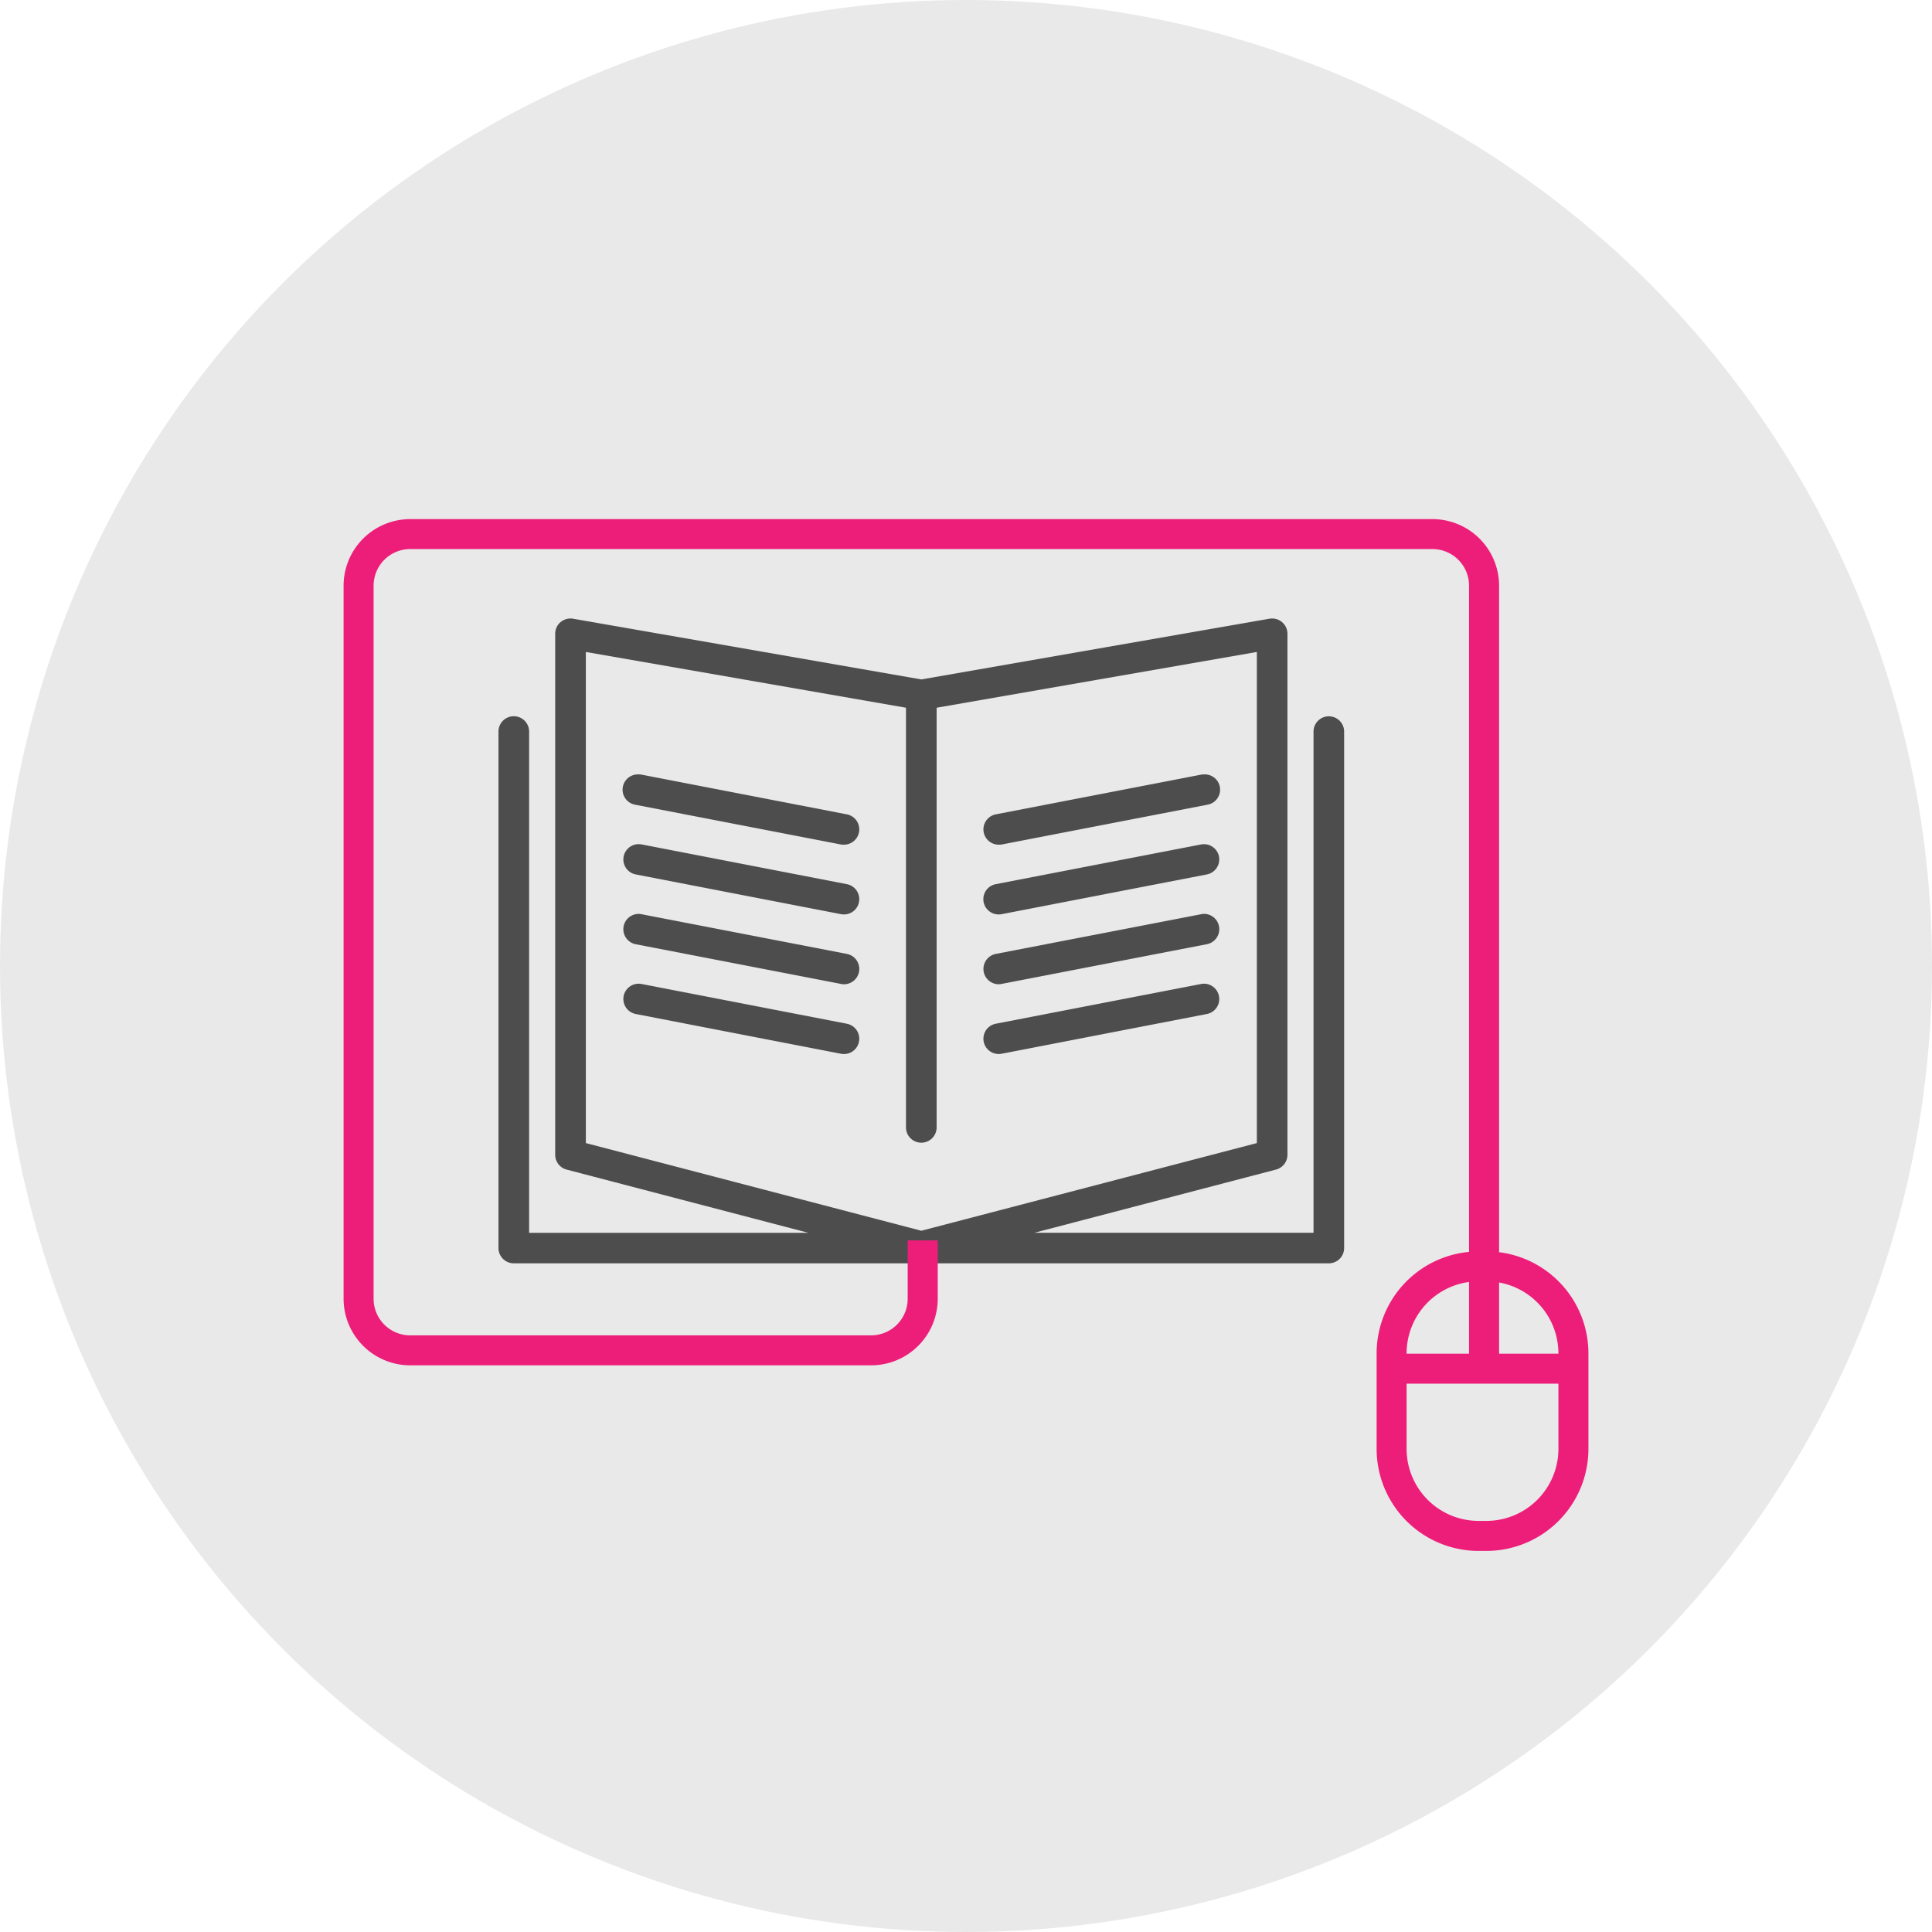
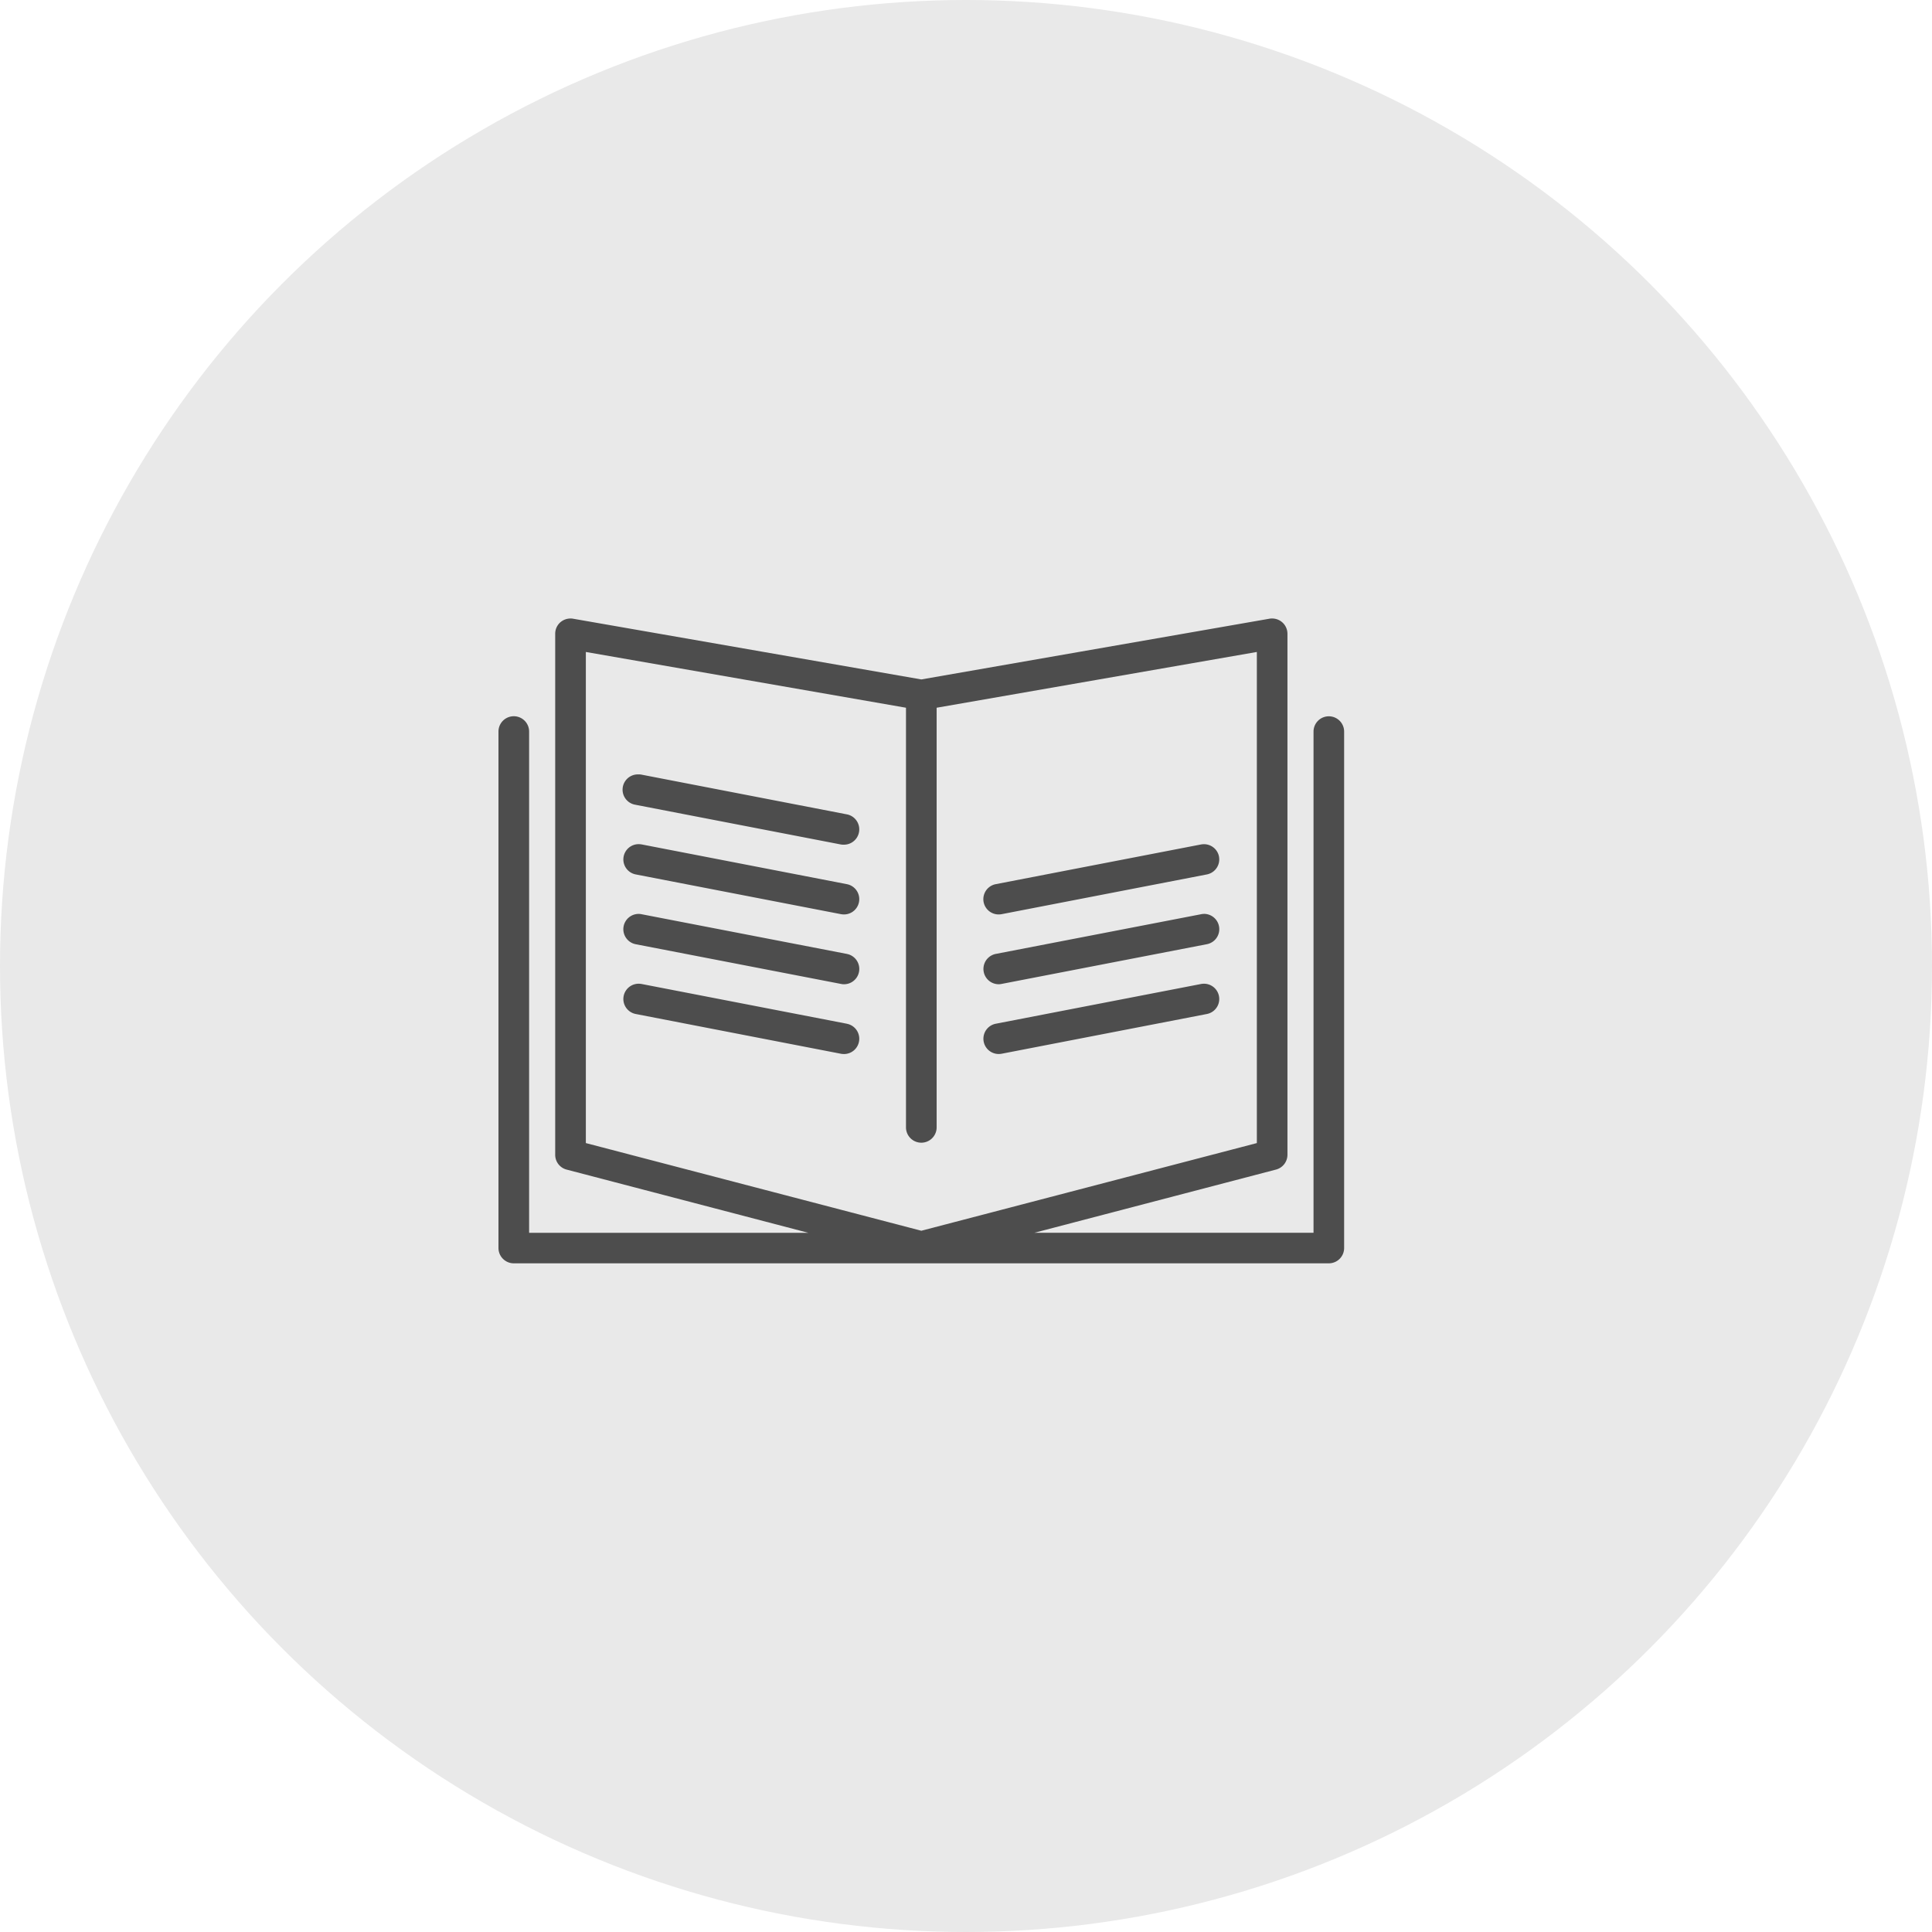
<svg xmlns="http://www.w3.org/2000/svg" width="162" height="162" viewBox="0 0 162 162">
  <defs>
    <clipPath id="clip-path">
      <rect id="Rectangle_146" data-name="Rectangle 146" width="104.38" height="86.516" fill="none" />
    </clipPath>
  </defs>
  <g id="Group_456" data-name="Group 456" transform="translate(-879 -2965)">
    <circle id="Ellipse_35" data-name="Ellipse 35" cx="81" cy="81" r="81" transform="translate(879 2965)" fill="#e9e9e9" />
    <g id="Group_452" data-name="Group 452" transform="translate(907.81 3008.529)">
      <g id="Group_451" data-name="Group 451" transform="translate(0 0)" clip-path="url(#clip-path)">
        <path id="Path_250" data-name="Path 250" d="M44.7,57.268l-28.13-7.351V8.737l26.844,4.676V48.6a1.285,1.285,0,0,0,2.57,0V13.413l26.85-4.676v41.18Zm34.17-43.137a1.284,1.284,0,0,0-1.284,1.28V57.438H54.179l20.264-5.3A1.285,1.285,0,0,0,75.4,50.9V7.211a1.284,1.284,0,0,0-.459-.981,1.3,1.3,0,0,0-.826-.3,1.184,1.184,0,0,0-.222.018L44.7,11.04,15.5,5.949a1.149,1.149,0,0,0-.218-.018,1.312,1.312,0,0,0-.83.3A1.28,1.28,0,0,0,14,7.211V50.9a1.279,1.279,0,0,0,.96,1.241l20.264,5.3H11.813V15.411a1.285,1.285,0,0,0-2.57,0V58.718A1.286,1.286,0,0,0,10.529,60h68.34a1.285,1.285,0,0,0,1.284-1.286V15.411a1.284,1.284,0,0,0-1.284-1.28" transform="translate(3.744 2.402)" fill="#4d4d4d" />
        <path id="Path_251" data-name="Path 251" d="M35.457,18.585,18.245,15.256A1.164,1.164,0,0,0,18,15.234h-.07a1.281,1.281,0,0,0-.242,2.539L34.9,21.1a1.126,1.126,0,0,0,.246.027c.013,0,.022,0,.035,0s.018,0,.027,0a1.283,1.283,0,0,0,.246-2.543" transform="translate(6.745 6.171)" fill="#4d4d4d" />
        <path id="Path_252" data-name="Path 252" d="M35.439,22.752,18.226,19.419a1.666,1.666,0,0,0-.246-.022,1.281,1.281,0,0,0-.244,2.539l17.212,3.333a1.648,1.648,0,0,0,.244.022,1.281,1.281,0,0,0,.246-2.539" transform="translate(6.763 7.857)" fill="#4d4d4d" />
        <path id="Path_253" data-name="Path 253" d="M35.439,26.915,18.226,23.587a1.253,1.253,0,0,0-.246-.027,1.283,1.283,0,0,0-.244,2.543l17.212,3.329a1.142,1.142,0,0,0,.244.027,1.283,1.283,0,0,0,.246-2.543" transform="translate(6.763 9.543)" fill="#4d4d4d" />
        <path id="Path_254" data-name="Path 254" d="M35.439,31.081,18.226,27.748a1.666,1.666,0,0,0-.246-.022,1.281,1.281,0,0,0-.244,2.539L34.948,33.6a1.648,1.648,0,0,0,.244.022,1.281,1.281,0,0,0,.246-2.539" transform="translate(6.763 11.231)" fill="#4d4d4d" />
-         <path id="Path_255" data-name="Path 255" d="M39.463,21.128l.031,0c.01,0,.022,0,.031,0a1.155,1.155,0,0,0,.25-.027l17.212-3.329a1.28,1.28,0,0,0-.244-2.538h-.067a1.157,1.157,0,0,0-.24.021L39.217,18.585a1.284,1.284,0,0,0,.246,2.543" transform="translate(15.466 6.171)" fill="#4d4d4d" />
        <path id="Path_256" data-name="Path 256" d="M57.938,20.433A1.284,1.284,0,0,0,56.681,19.4a1.553,1.553,0,0,0-.246.022L39.218,22.752a1.281,1.281,0,0,0,.244,2.539,1.616,1.616,0,0,0,.246-.022l17.212-3.333a1.284,1.284,0,0,0,1.017-1.5" transform="translate(15.466 7.857)" fill="#4d4d4d" />
        <path id="Path_257" data-name="Path 257" d="M56.68,23.56a1.108,1.108,0,0,0-.246.027L39.218,26.915a1.284,1.284,0,0,0,.246,2.543,1.206,1.206,0,0,0,.244-.027L56.921,26.1a1.283,1.283,0,0,0-.24-2.543" transform="translate(15.466 9.543)" fill="#4d4d4d" />
        <path id="Path_258" data-name="Path 258" d="M56.68,27.726a1.429,1.429,0,0,0-.246.022L39.218,31.081a1.281,1.281,0,0,0,.246,2.538,1.6,1.6,0,0,0,.244-.021l17.212-3.333a1.281,1.281,0,0,0-.24-2.539" transform="translate(15.466 11.231)" fill="#4d4d4d" />
-         <path id="Path_259" data-name="Path 259" d="M95.819,84h-.642a6.04,6.04,0,0,1-6.042-6.028V72.493h12.729v5.483A6.043,6.043,0,0,1,95.819,84m-1.45-20.036v6.014H89.135v-.039a6.044,6.044,0,0,1,5.234-5.974m7.495,5.974v.039H96.89V64.008a6.043,6.043,0,0,1,4.974,5.934M96.89,61.469V5.571A5.589,5.589,0,0,0,91.3,0H5.587A5.589,5.589,0,0,0,0,5.571V65.378a5.591,5.591,0,0,0,5.587,5.577H44.236a5.589,5.589,0,0,0,5.585-5.577v-4.9H47.3v4.9a3.071,3.071,0,0,1-3.069,3.064H5.587a3.071,3.071,0,0,1-3.07-3.064V5.571a3.07,3.07,0,0,1,3.07-3.06H91.3a3.068,3.068,0,0,1,3.07,3.06V61.443a8.552,8.552,0,0,0-7.749,8.5v8.034a8.558,8.558,0,0,0,8.557,8.54h.642a8.562,8.562,0,0,0,8.561-8.54V69.942a8.557,8.557,0,0,0-7.49-8.473" transform="translate(0 0)" fill="#ed1e79" />
      </g>
    </g>
  </g>
</svg>